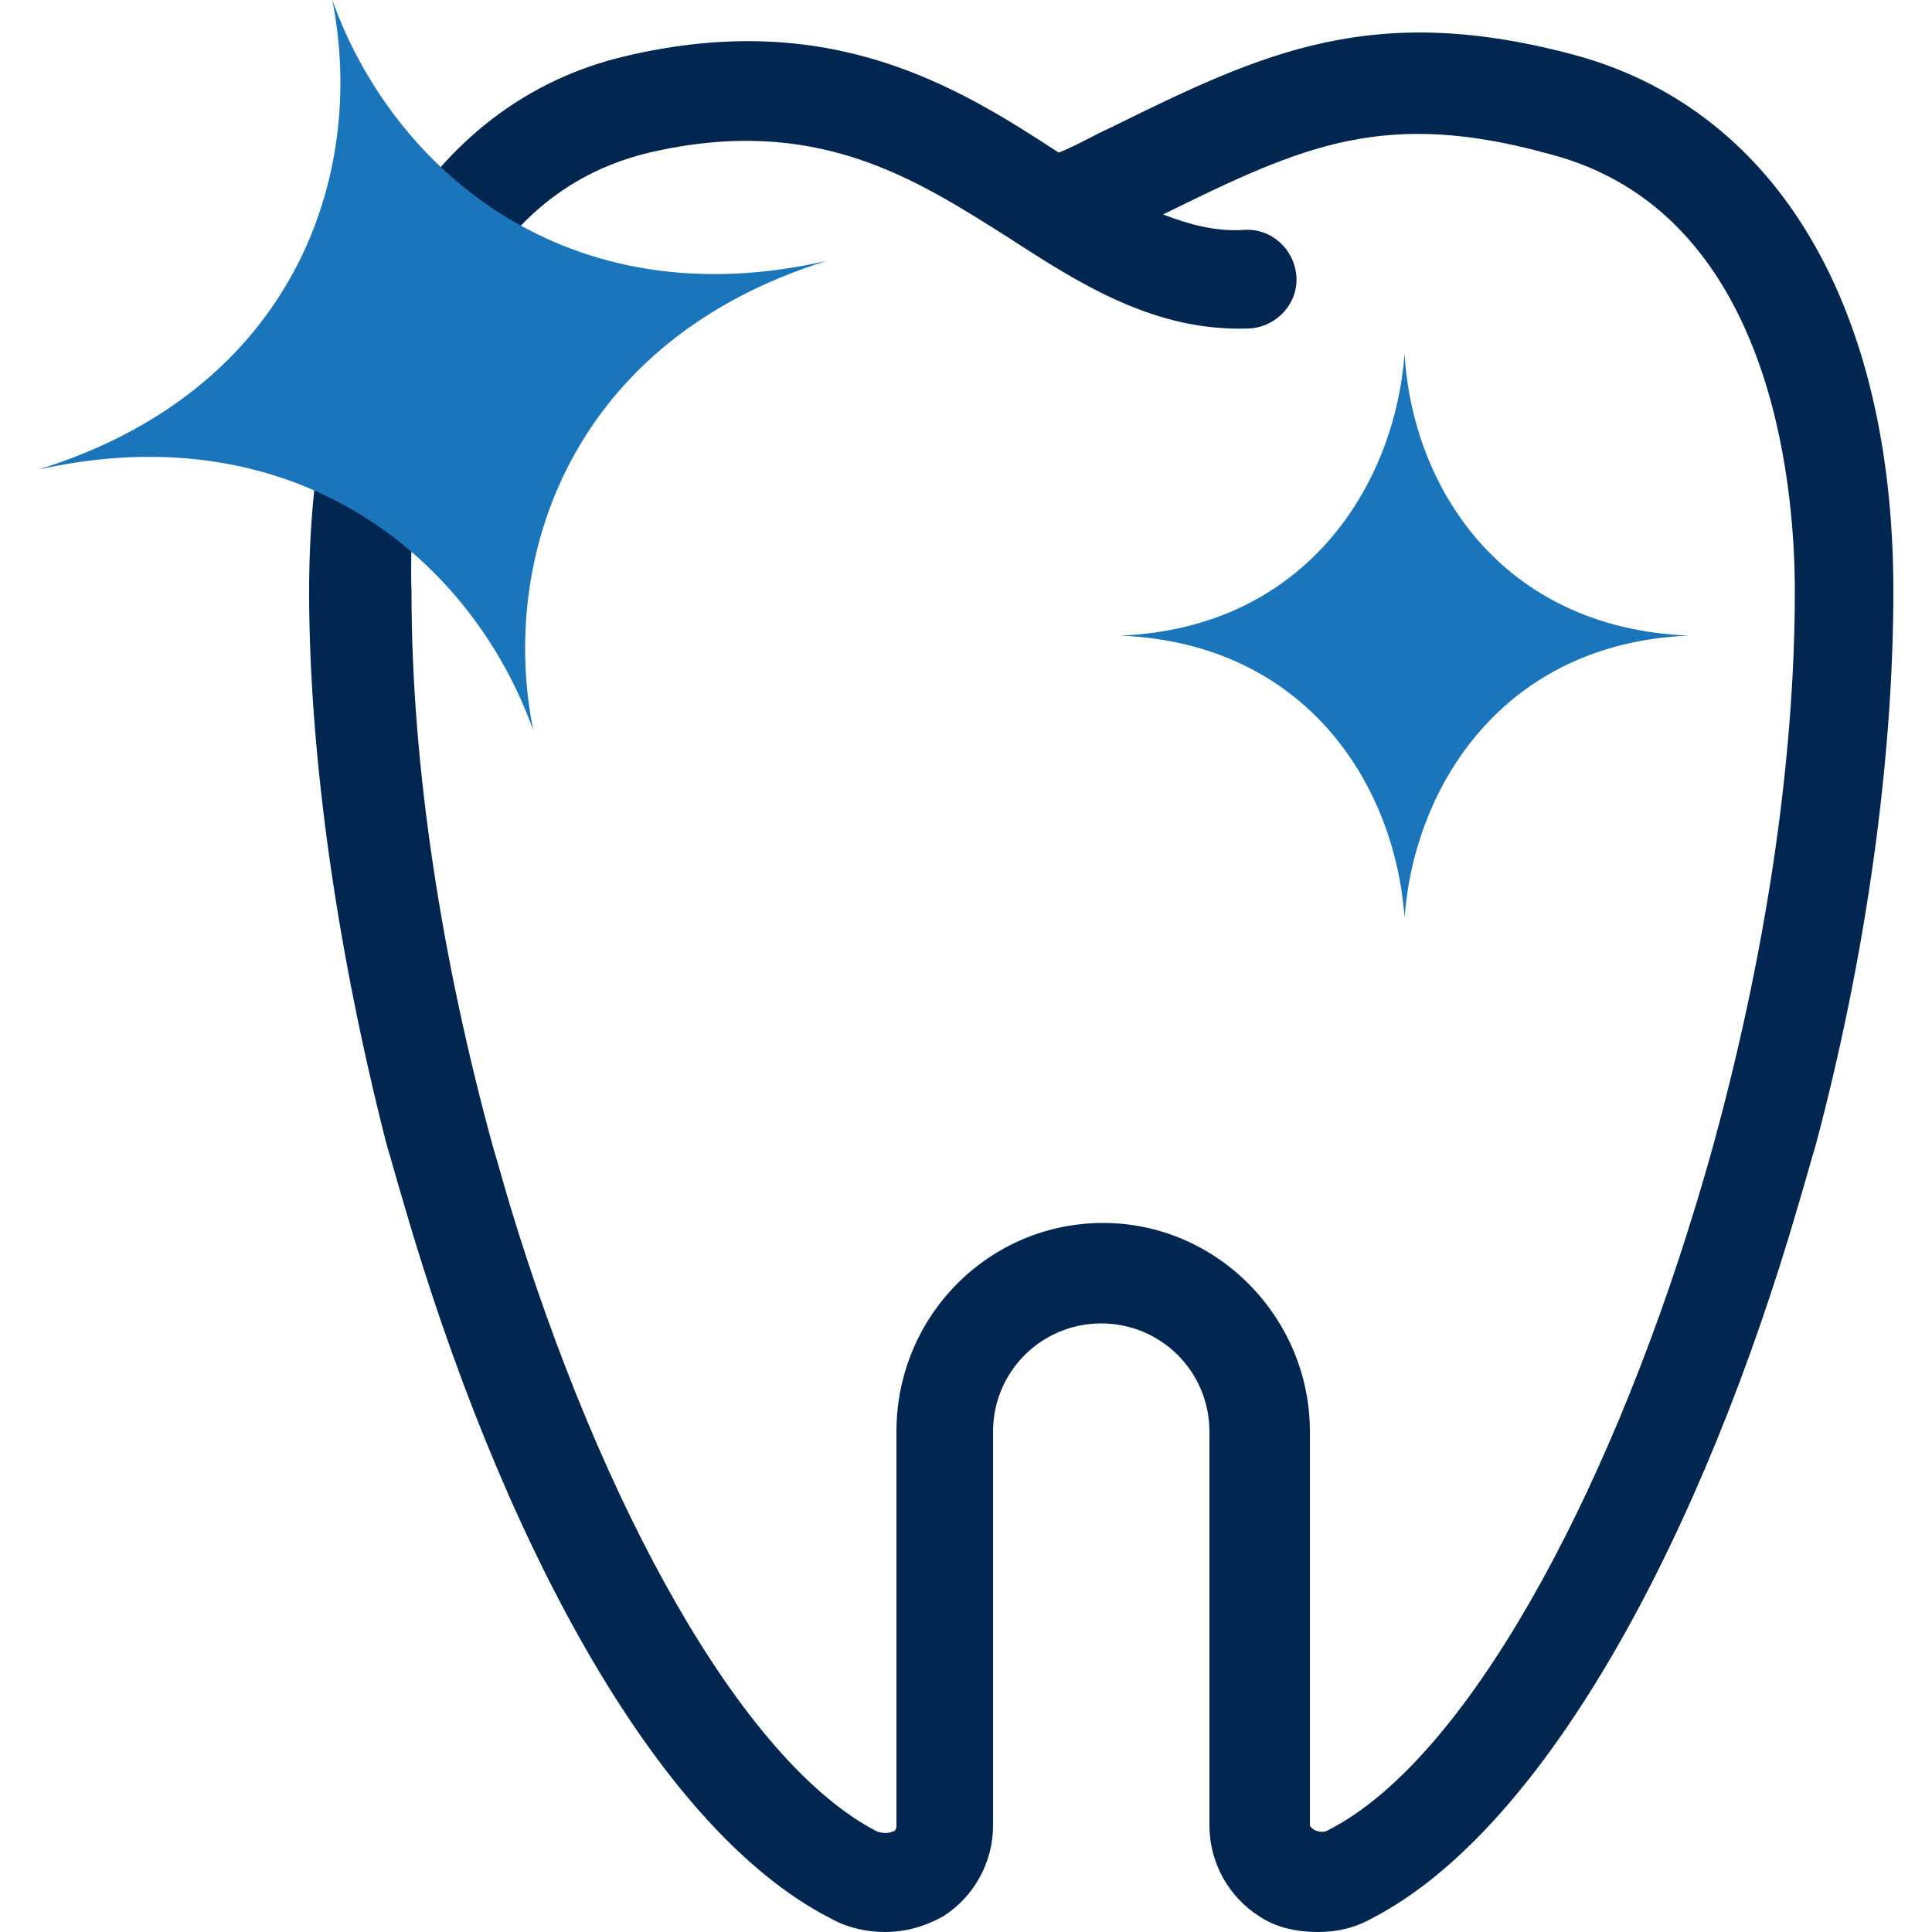
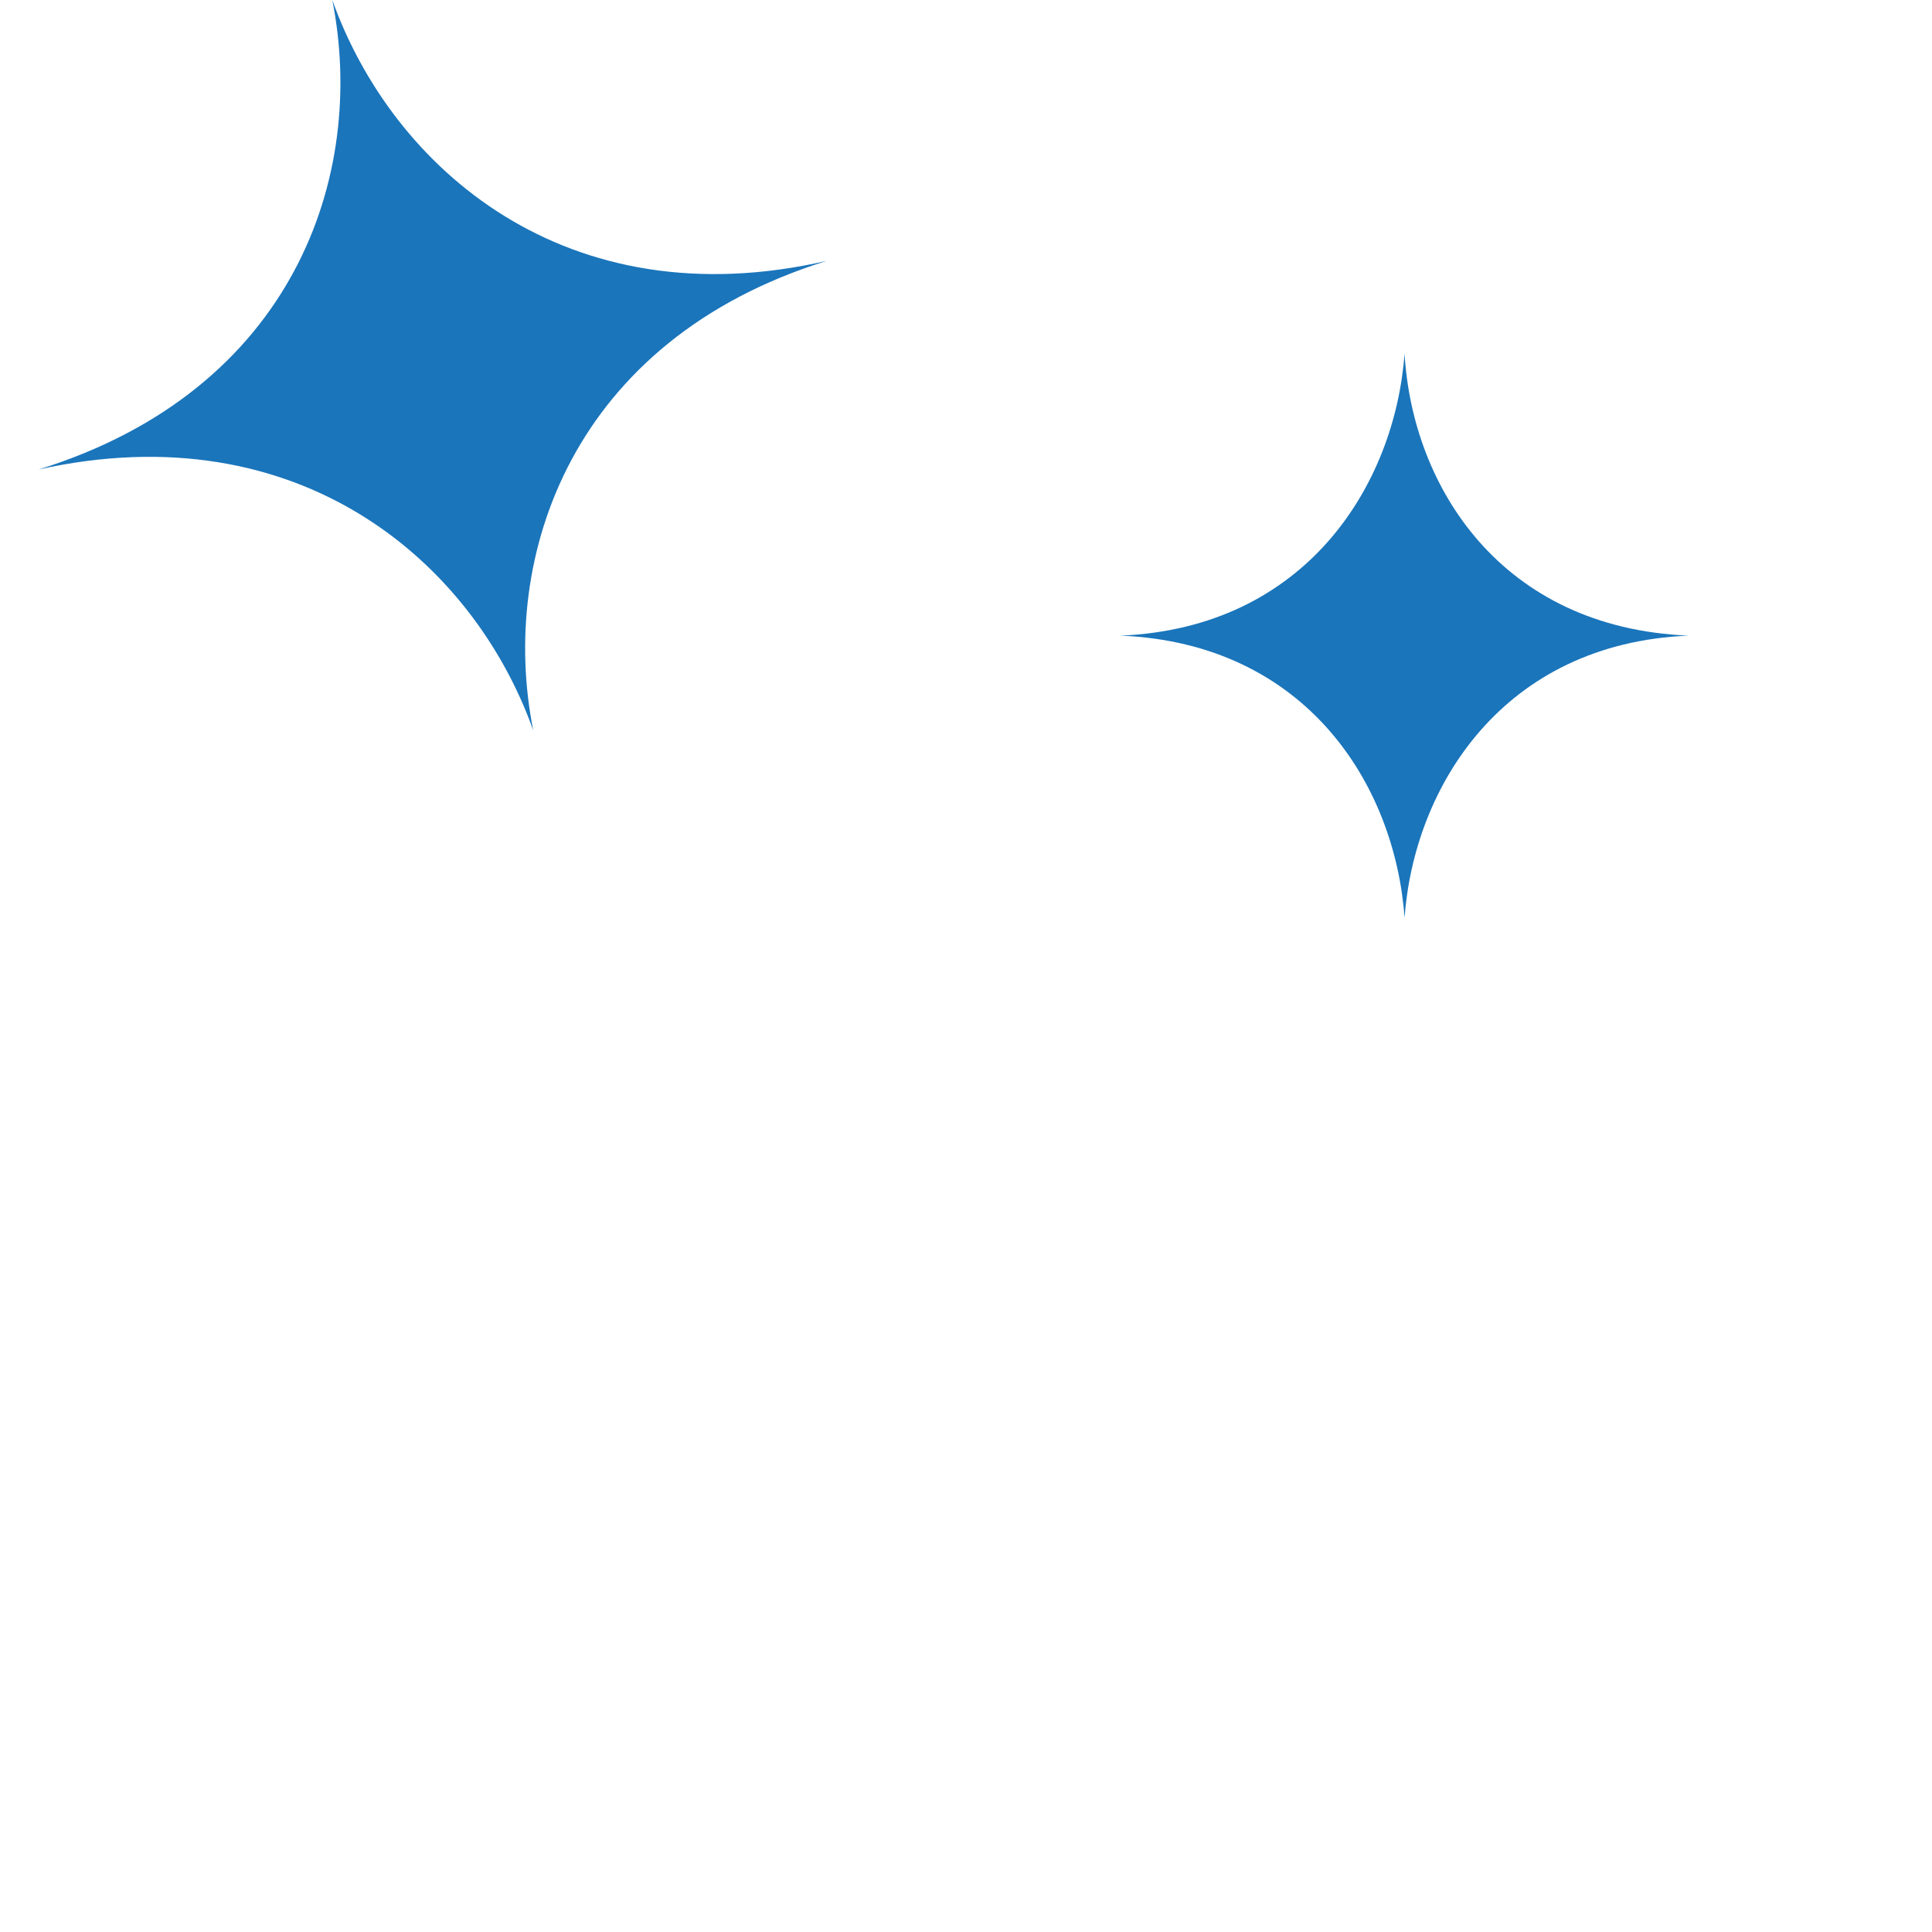
<svg xmlns="http://www.w3.org/2000/svg" version="1.1" id="Layer_1" x="0px" y="0px" width="60px" height="60px" viewBox="0 0 100 100" enable-background="new 0 0 100 100" xml:space="preserve">
-   <path fill="#012650" d="M20.9,62.3c4.9,16.9,12.9,32.3,22.1,37c0.9,0.5,1.9,0.7,2.8,0.7c1.1,0,2.1-0.3,3-0.8c1.6-1,2.6-2.8,2.6-4.7  V74.1c0-3.1,2.5-5.6,5.6-5.6c3.1,0,5.6,2.5,5.6,5.6v20.4c0,1.9,1,3.7,2.6,4.7c0.9,0.6,2,0.8,3,0.8c1,0,1.9-0.2,2.8-0.7  c9.1-4.7,17.2-20.1,22.1-37c0.3-1,0.6-2.1,0.9-3.1c2.6-9.8,4-19.9,4-28.6c0-14.7-6-24.8-16.3-27.7C71.1,0,65.4,2.7,57.5,6.6  c-0.9,0.4-1.7,0.9-2.7,1.3c-5.2-3.4-11.8-7.5-22.4-5C22.1,5.3,16,15.7,16,30.6c0,8.7,1.5,18.8,4,28.6C20.3,60.2,20.6,61.3,20.9,62.3  z M33.6,7.9c8.6-2,13.7,1.3,18.6,4.4c3.7,2.4,7.6,4.9,12.5,4.7c1.4-0.1,2.5-1.3,2.4-2.7c-0.1-1.4-1.3-2.5-2.7-2.4  c-1.5,0.1-2.9-0.3-4.2-0.8c7.3-3.6,11.5-5.5,20.1-3.1C91.6,11,92.9,24.8,92.9,30.6c0,9.1-1.6,19.1-4.2,28.6  c-0.3,1.1-0.6,2.1-0.9,3.1c-4.7,15.5-12,28.8-19,32.4c-0.3,0.2-0.6,0.1-0.8,0c-0.1-0.1-0.2-0.1-0.2-0.3V74.1  c0-5.9-4.8-10.8-10.7-10.8c-5.9,0-10.7,4.8-10.7,10.8v20.4c0,0.2-0.1,0.3-0.2,0.3c-0.2,0.1-0.5,0.1-0.8,0c-7-3.6-14.3-16.9-19-32.4  c-0.3-1-0.6-2.1-0.9-3.1c-2.6-9.5-4.2-19.5-4.2-28.6C21.1,24.7,22.3,10.6,33.6,7.9z" />
  <path fill="#1A75BB" d="M72.7,47.5c0.5-6.8,5.1-14.2,14.7-14.6c-9.7-0.4-14.3-7.7-14.7-14.6c-0.5,6.8-5.1,14.2-14.7,14.6  C67.6,33.3,72.2,40.6,72.7,47.5z" />
  <path fill="#1A75BB" d="M27.6,37.8c-1.8-9,2-20.2,15.2-24.3C29.3,16.6,20.3,8.7,17.2,0C19,9.1,15.2,20.2,2,24.3  C15.5,21.3,24.5,29.1,27.6,37.8z" />
</svg>